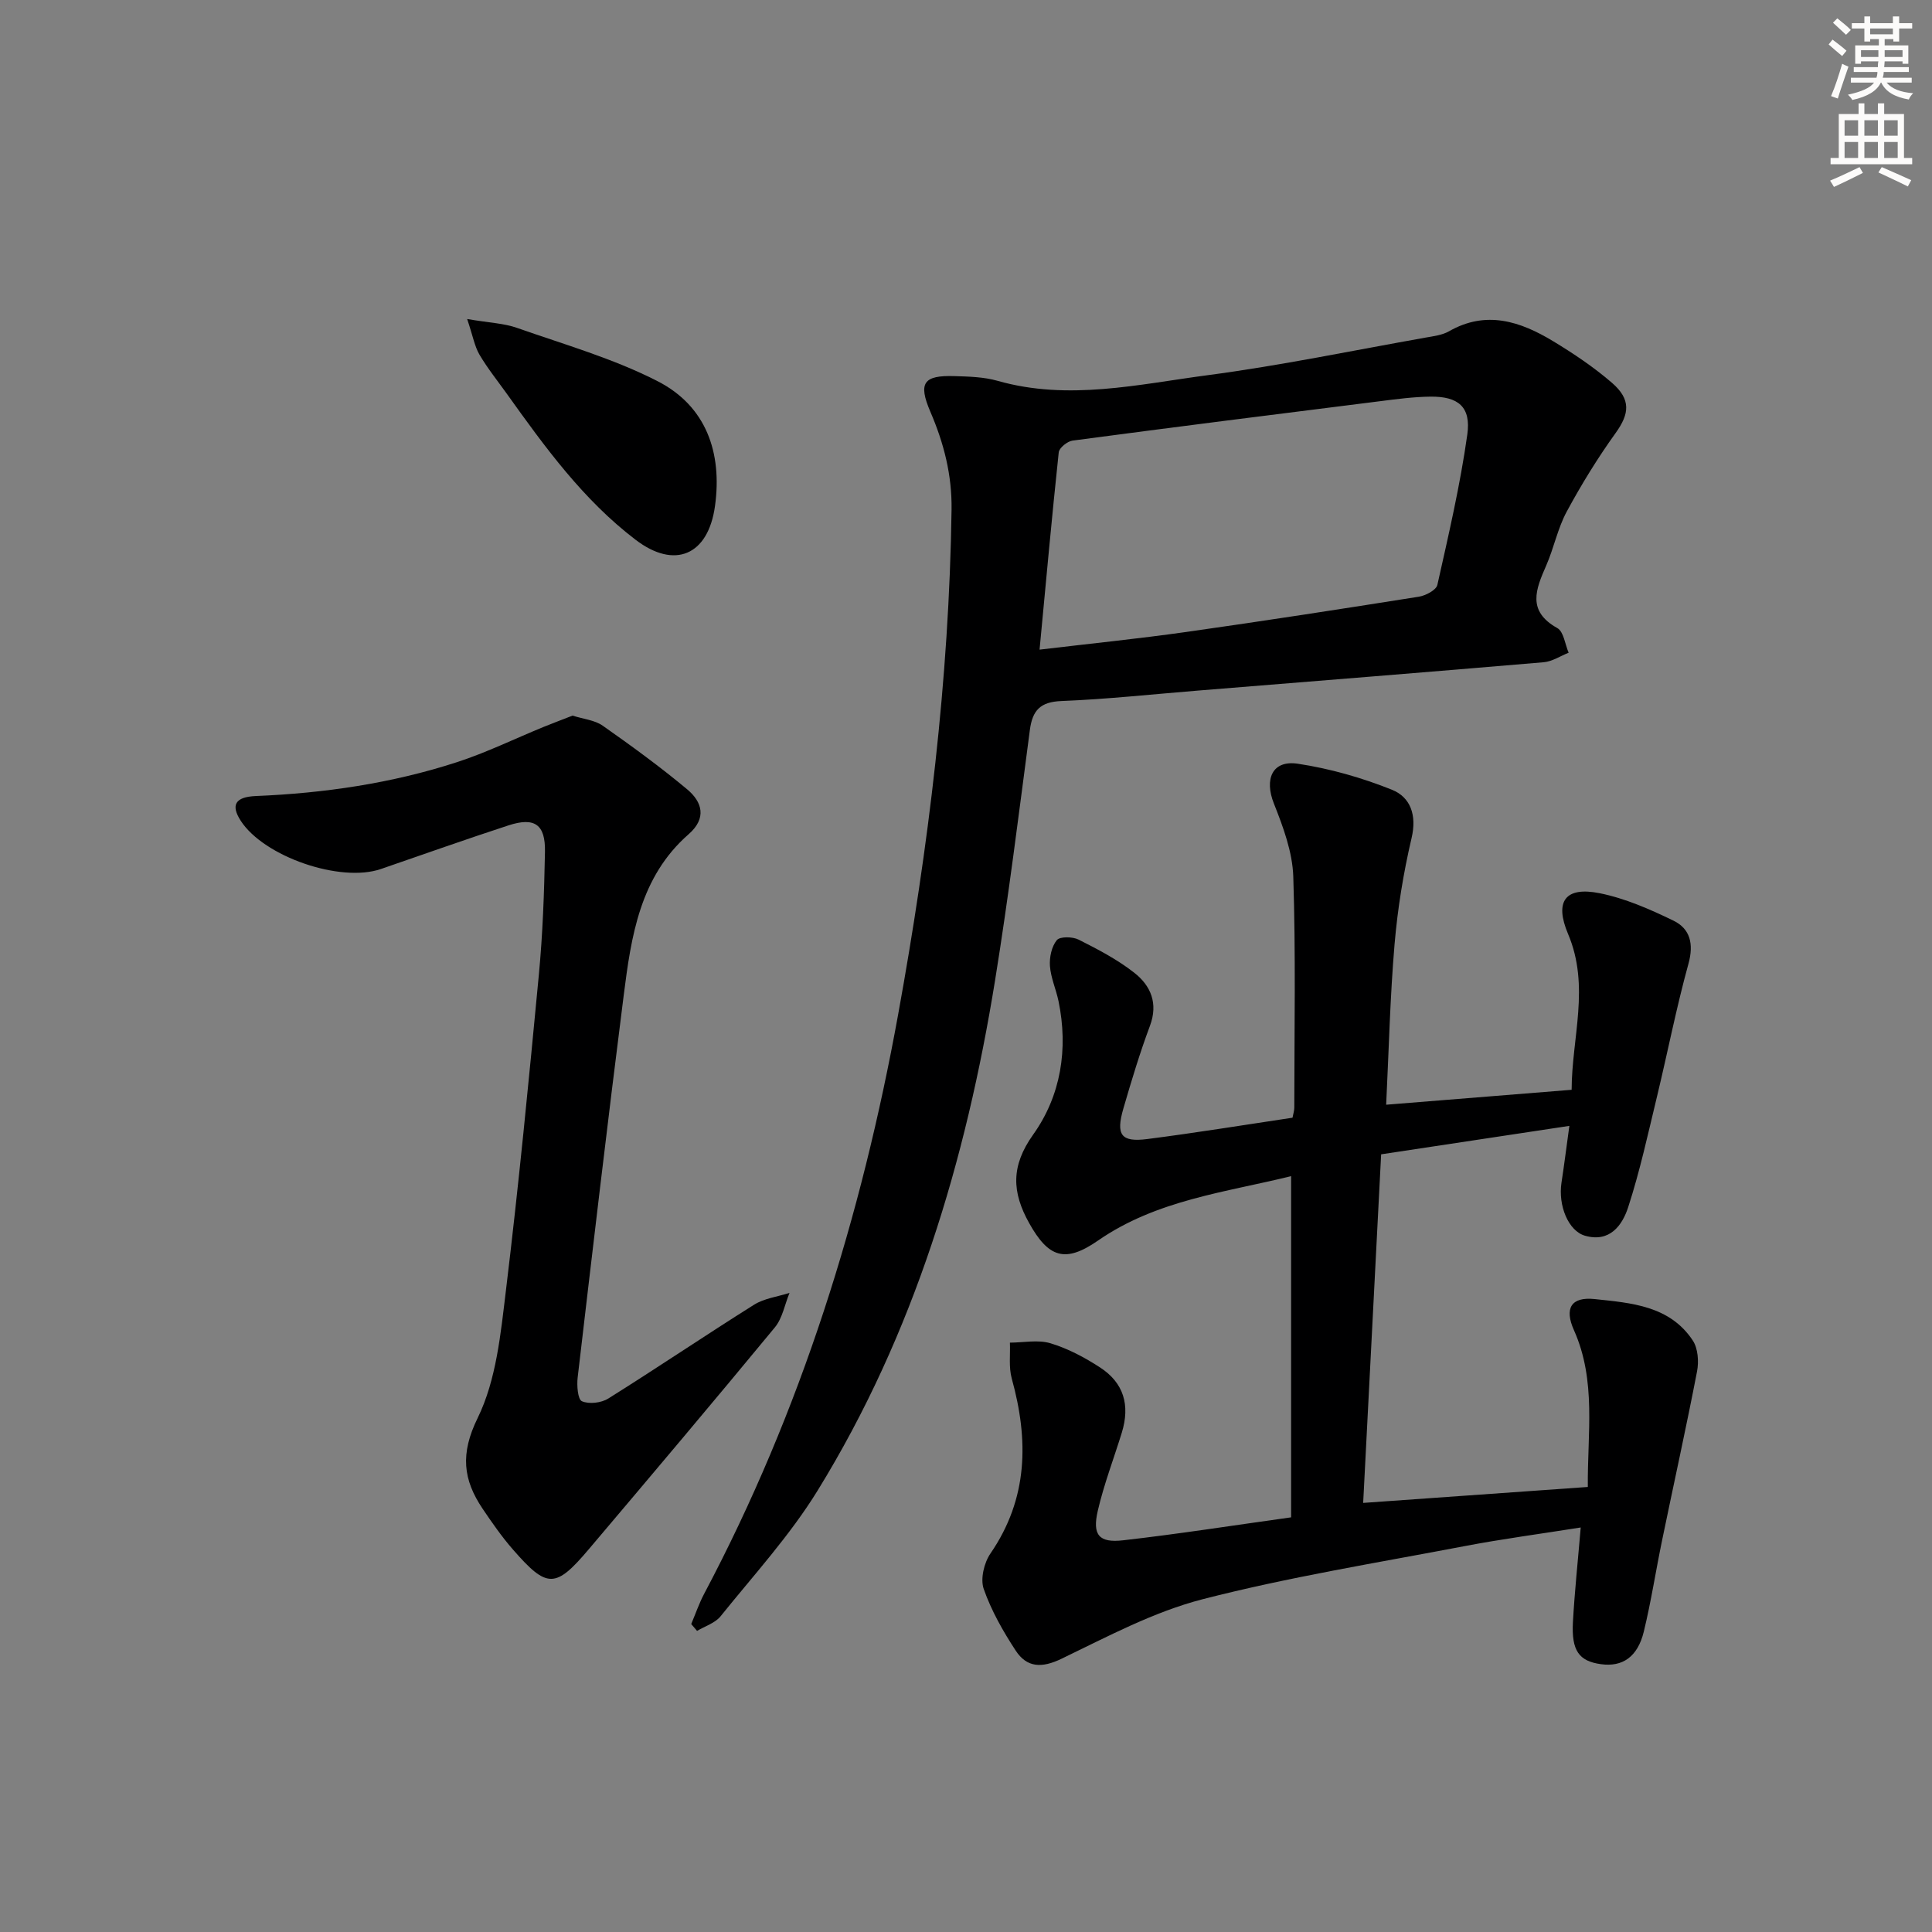
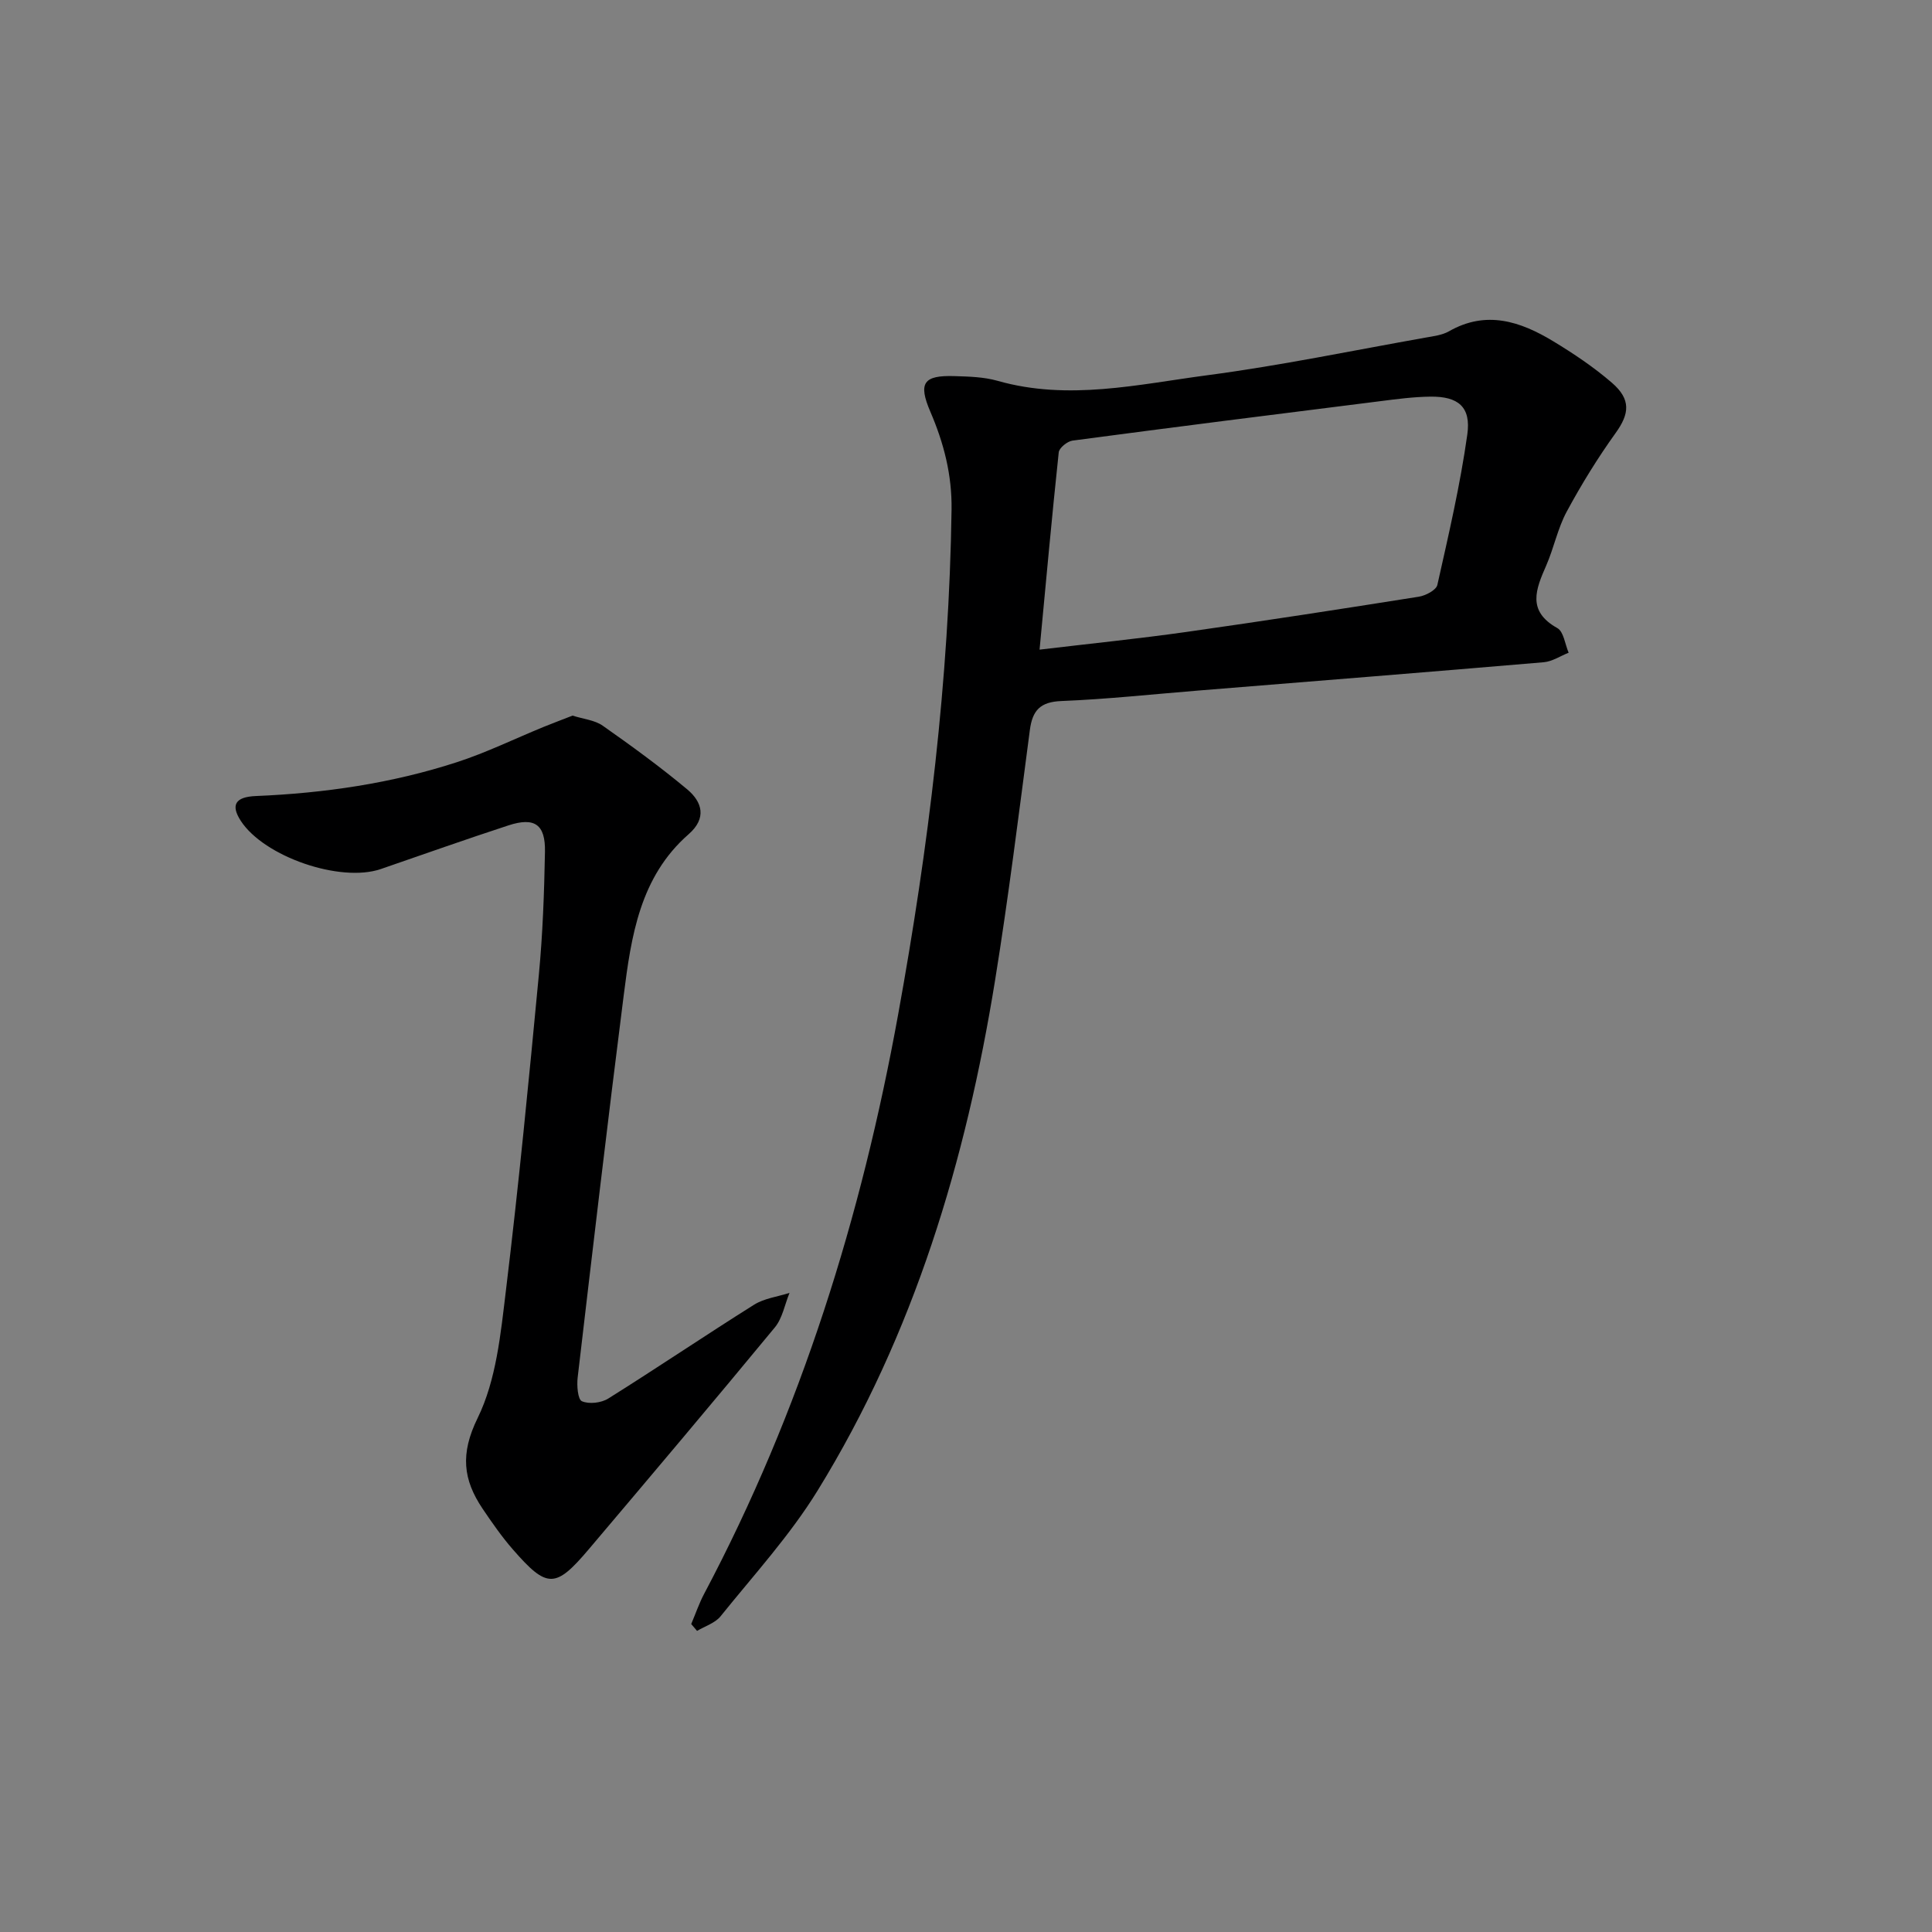
<svg xmlns="http://www.w3.org/2000/svg" enable-background="new 0 0 400 400" viewBox="0 0 400 400">
  <rect x="0" y="0" width="400" height="400" fill="#808080" stroke="none" />
  <g fill="#000001">
-     <path d="m267.31 314.15c0-23.94 0-47.04 0-70.64-13.57 3.35-27.83 4.92-39.97 13.33-6.79 4.71-10.25 3.59-14.27-3.62-3.56-6.38-3.82-11.79.84-18.32 5.73-8.04 7.3-17.72 5.24-27.65-.51-2.43-1.59-4.8-1.77-7.24-.13-1.8.34-4.04 1.42-5.36.64-.79 3.27-.74 4.52-.11 3.99 2.01 8.02 4.11 11.51 6.85 3.41 2.67 5 6.32 3.25 11.01-2.09 5.59-3.82 11.34-5.49 17.08-1.6 5.5-.49 7.04 4.92 6.35 10.01-1.28 19.97-2.91 30.09-4.42.15-.82.37-1.44.37-2.07.01-15.96.31-31.92-.21-47.86-.17-5.1-2.1-10.29-4.02-15.13-2-5.04-.34-9.02 4.95-8.23 6.64 1 13.27 2.89 19.5 5.39 3.85 1.55 5.18 5.27 4.06 10.01-1.69 7.21-2.89 14.59-3.52 21.97-.93 10.88-1.18 21.83-1.74 33.23 12.93-1.04 25.28-2.04 38.4-3.09.02-10.74 3.85-21.42-.73-32.24-2.87-6.77-.61-9.89 6.53-8.46 5.27 1.06 10.4 3.31 15.28 5.68 3.46 1.68 4.24 4.81 3.11 8.91-2.5 9.06-4.3 18.3-6.5 27.44-1.86 7.69-3.54 15.46-5.98 22.97-1.22 3.76-3.81 7.38-8.95 5.91-3.42-.98-5.59-6.21-4.86-10.99.57-3.71 1.03-7.44 1.63-11.75-13.24 2-25.8 3.9-38.97 5.89-1.23 23.91-2.45 47.58-3.72 72.17 15.5-1.1 30.67-2.17 46.51-3.3-.1-11.07 1.81-21.98-2.87-32.46-2.02-4.51-.61-6.96 4.29-6.44 7.56.8 15.53 1.36 20.31 8.57 1.08 1.63 1.28 4.35.89 6.38-2.25 11.68-4.83 23.29-7.23 34.94-1.31 6.32-2.28 12.71-3.8 18.97-1.28 5.24-4.42 7.35-8.88 6.73-4.54-.63-6.12-2.78-5.79-8.76.35-6.29 1.02-12.55 1.61-19.54-8.31 1.32-16.28 2.37-24.16 3.88-18.08 3.45-36.31 6.39-54.11 10.97-10.14 2.61-19.7 7.74-29.23 12.33-4.09 1.97-7.16 1.85-9.48-1.69-2.62-4-5.05-8.27-6.62-12.76-.73-2.07.07-5.42 1.39-7.34 7.83-11.4 7.93-23.51 4.41-36.24-.64-2.33-.28-4.94-.38-7.42 2.82-.01 5.82-.65 8.4.13 3.6 1.08 7.07 2.93 10.24 4.99 4.93 3.19 6.28 7.8 4.53 13.51-1.66 5.39-3.7 10.68-4.97 16.16-1.17 5.04.23 6.71 5.26 6.13 11.36-1.29 22.67-3.07 34.76-4.75z" />
    <path d="m143.11 336.24c.9-2.12 1.64-4.32 2.72-6.34 20-37.76 32.53-78.03 40.13-119.91 6.27-34.53 10.55-69.3 11.05-104.47.1-7.21-1.59-13.75-4.38-20.25-2.58-6.01-1.43-7.6 5-7.4 2.98.09 6.06.17 8.89.97 14.65 4.18 29.11.74 43.51-1.16 15.13-2 30.11-5.12 45.15-7.79 1.63-.29 3.4-.5 4.8-1.29 7.71-4.42 14.79-2.06 21.56 2.03 4.25 2.57 8.44 5.38 12.19 8.62 4.01 3.46 3.61 6.44.79 10.37-3.73 5.19-7.11 10.68-10.15 16.31-1.87 3.47-2.65 7.51-4.24 11.15-2.15 4.91-4.04 9.42 2.3 12.96 1.32.74 1.59 3.35 2.34 5.1-1.72.68-3.4 1.82-5.17 1.97-23.82 2.03-47.66 3.93-71.49 5.86-9.44.76-18.87 1.79-28.33 2.17-4.4.17-6.02 1.91-6.56 6.01-2.28 17.29-4.42 34.6-7.2 51.81-6.04 37.34-16.76 73.2-36.74 105.64-5.72 9.29-13.22 17.49-20.09 26.03-1.13 1.41-3.22 2.04-4.87 3.03-.4-.48-.8-.95-1.21-1.42zm72.12-201.74c10.58-1.26 20.47-2.26 30.31-3.65 16.1-2.28 32.16-4.76 48.22-7.31 1.42-.23 3.59-1.37 3.83-2.44 2.32-10.33 4.73-20.68 6.2-31.14.81-5.73-1.89-7.91-7.64-7.84-3.47.04-6.94.5-10.39.94-21.24 2.66-42.47 5.34-63.69 8.16-1.08.14-2.77 1.5-2.87 2.43-1.42 13.34-2.63 26.71-3.97 40.85z" />
    <path d="m118.54 148.16c2.25.72 4.59.92 6.25 2.09 5.97 4.19 11.88 8.5 17.48 13.17 3.13 2.62 4.1 5.98.3 9.3-10.1 8.83-11.89 21.14-13.44 33.37-3.35 26.34-6.44 52.72-9.53 79.1-.2 1.67.02 4.55.88 4.92 1.49.65 4.01.35 5.46-.56 10.14-6.35 20.05-13.06 30.18-19.42 2.12-1.33 4.88-1.66 7.34-2.45-.99 2.41-1.46 5.24-3.04 7.15-12.71 15.4-25.59 30.65-38.49 45.89-6.94 8.2-8.65 8.21-15.75.07-2.29-2.62-4.29-5.51-6.24-8.39-4.07-6.04-4.69-11.39-1.05-18.81 3.87-7.9 4.77-17.47 5.86-26.45 2.64-21.75 4.75-43.57 6.82-65.39.8-8.43 1.1-16.92 1.26-25.39.11-5.69-2.15-7.24-7.57-5.47-8.84 2.89-17.61 6-26.4 9.03-8.39 2.89-24.19-2.54-29.02-9.99-2.09-3.24-1.17-4.94 3.13-5.12 14.17-.59 28.11-2.62 41.6-7 6.13-1.99 11.97-4.85 17.95-7.3 1.99-.81 3.98-1.55 6.02-2.35z" />
-     <path d="m96.72 66.05c4.63.79 7.64.88 10.34 1.84 9.81 3.45 19.96 6.34 29.14 11.06 10.02 5.15 13.36 14.8 11.83 25.83-1.41 10.2-8.35 13.14-16.43 6.98-10.85-8.27-18.78-19.2-26.62-30.17-1.93-2.7-4.03-5.31-5.71-8.16-1.01-1.73-1.36-3.85-2.55-7.38z" />
  </g>
-   <path d="m378.6 9.2.8-1c.9.7 1.9 1.4 2.9 2.3l-.9 1.1c-1.1-.9-2-1.7-2.8-2.4zm.5 10.7c.9-2.1 1.6-4.3 2.3-6.7.4.2.8.4 1.3.6-.7 2.1-1.5 4.3-2.2 6.6zm.4-15.2.9-.9c1 .8 2 1.6 2.8 2.4l-1 1c-1-.9-1.9-1.8-2.7-2.5zm12.5-1.3h1.2v1.4h2.7v1.1h-2.7v2.7h-1.2v-.5h-1.8v1.3h4.9v3.8h-1.2v-.5h-3.7c0 .4-.1.9-.1 1.2h5.1v1h-5.2c0 .5-.1.9-.2 1.2h6v1h-5.2c1.1 1.3 2.9 2 5.5 2.2-.4.4-.7.8-.9 1.3-2.9-.5-4.8-1.6-5.7-3.5h-.1c-.8 1.7-2.7 2.9-5.9 3.6-.2-.4-.6-.8-.9-1.1 2.8-.6 4.6-1.4 5.4-2.5h-4.8v-1h5.3c.1-.3.2-.7.2-1.2h-4.9v-1h5c0-.4 0-.8.1-1.2h-3.6v.5h-1.2v-3.8h4.9v-1.3h-1.8v.5h-1.2v-2.7h-2.6v-1.1h2.6v-1.4h1.2v1.4h4.7v-1.4zm-6.7 8.4h3.6c0-.4 0-.9 0-1.4h-3.6zm1.9-4.7h4.7v-1.2h-4.7zm6.7 3.3h-3.7v1.4h3.7z" fill="#fcfbfa" />
-   <path d="m384.7 21.4h1.3v2.2h2.8v-2.2h1.3v2.2h4.1v9.1h1.7v1.3h-16.9v-1.3h1.7v-9.1h4.1v-2.2zm.3 13.2.7 1.2c-1.8.9-3.8 1.9-6 2.9-.2-.4-.5-.8-.8-1.3 2.4-1 4.4-2 6.1-2.8zm-3.1-6.5h2.8v-3.2h-2.8zm0 4.6h2.8v-3.3h-2.8zm4.1-4.6h2.8v-3.2h-2.8zm0 4.6h2.8v-3.3h-2.8zm3.6 1.9c2.1.9 4.1 1.8 6.1 2.7l-.7 1.3c-2.2-1.1-4.2-2-6.1-2.9zm3.3-9.7h-2.8v3.2h2.8zm-2.8 7.8h2.8v-3.3h-2.8z" fill="#fcfbfa" />
</svg>